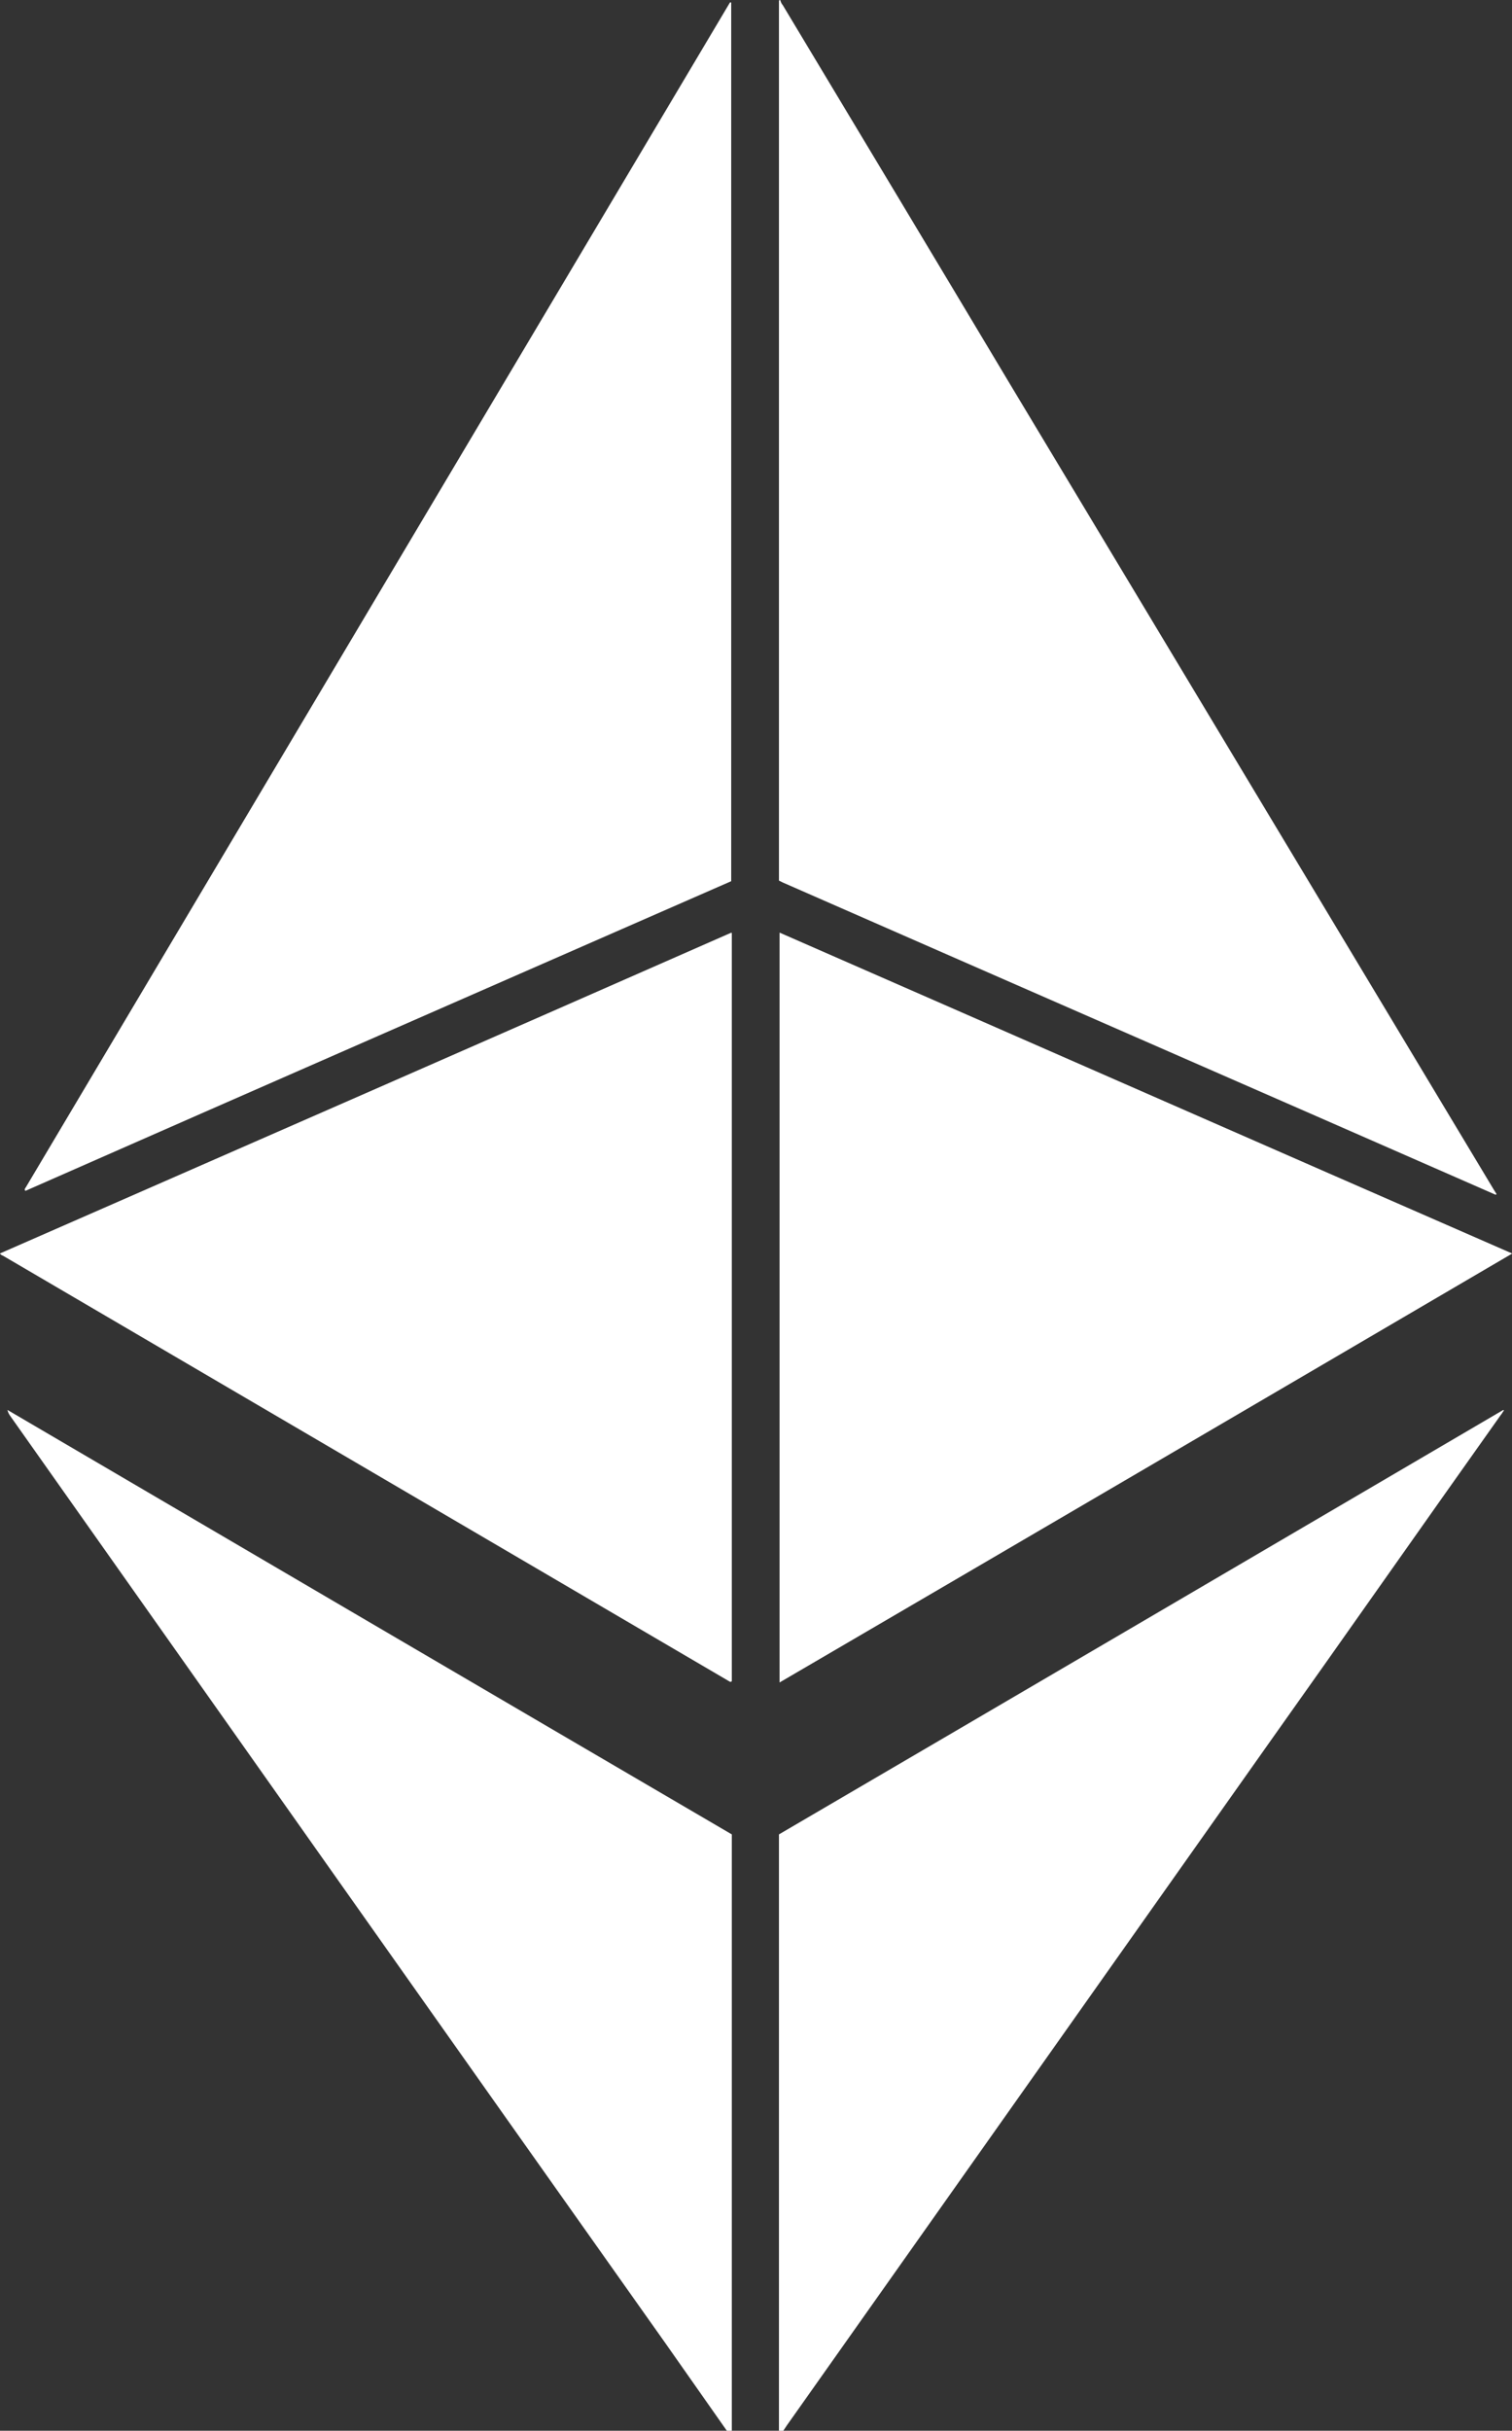
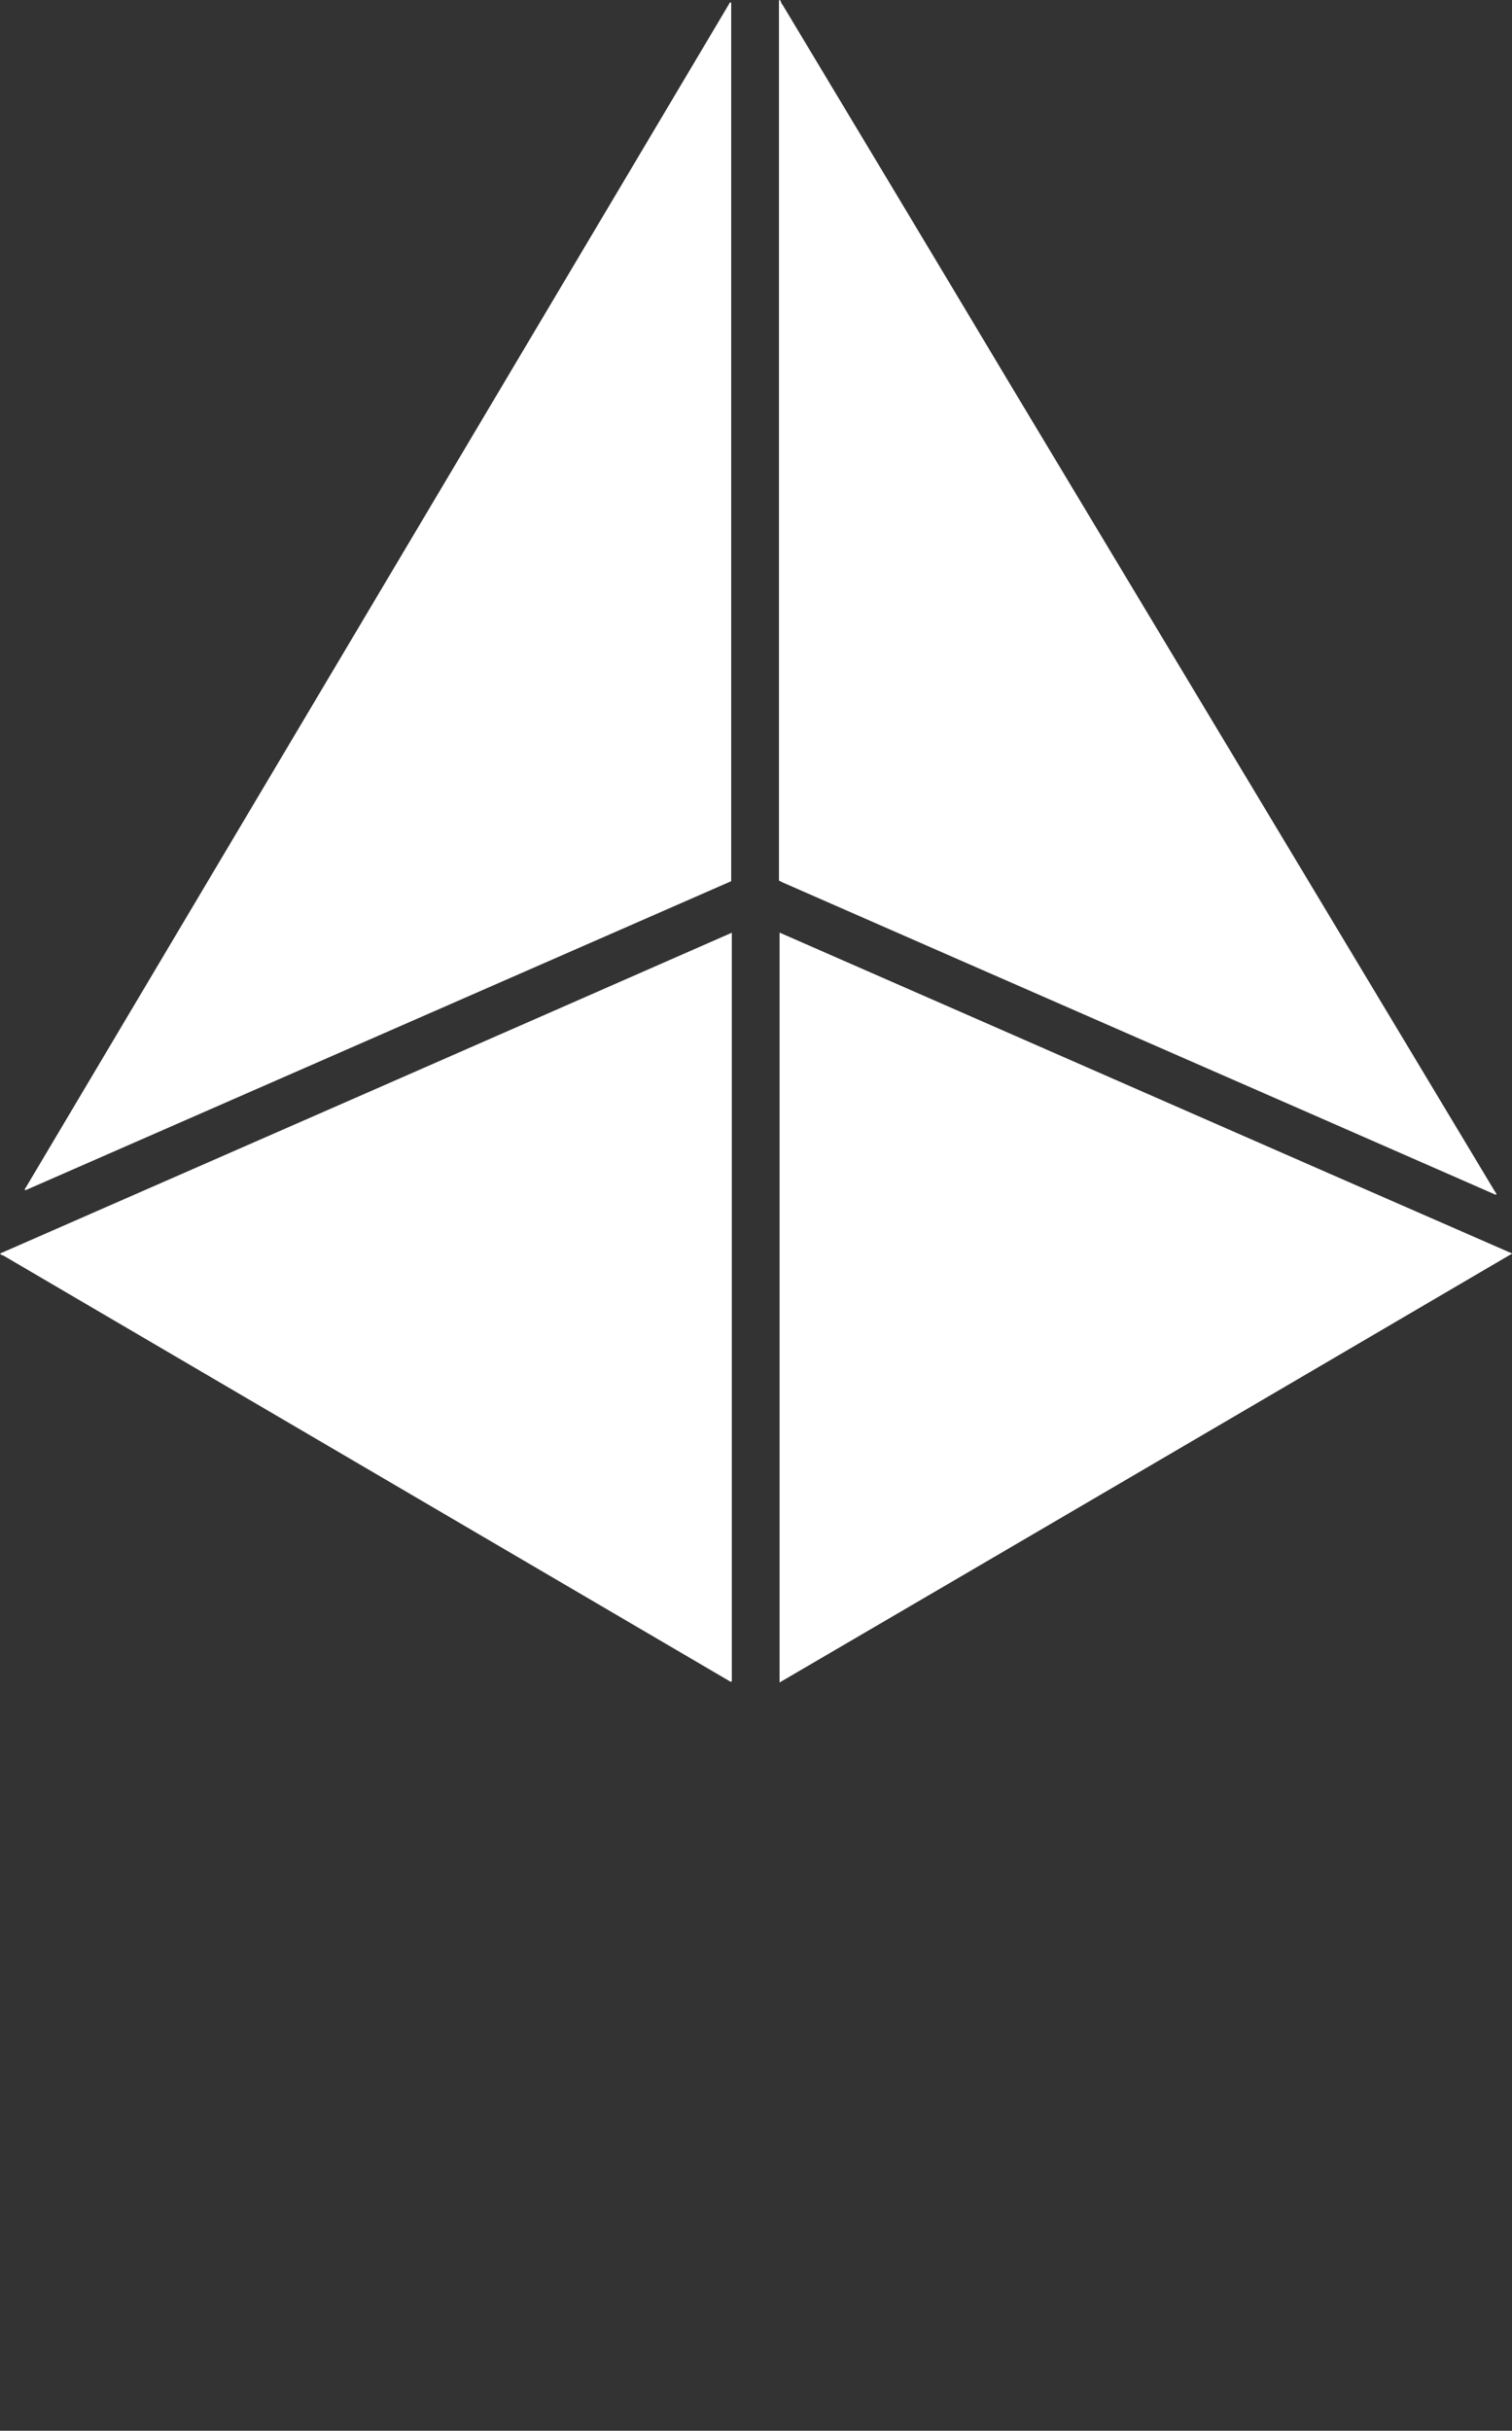
<svg xmlns="http://www.w3.org/2000/svg" version="1.1" id="Слой_1" x="0px" y="0px" viewBox="0 0 243.8 391.7" fill="#fff" style="enable-background:new 0 0 243.8 391.7;" xml:space="preserve">
  <rect x="0" y="0" width="243.8" height="391.7" fill="#333333" stroke="none" />
  <style type="text/css">
	.st0{fill:#FFFFFF;}
</style>
  <g>
    <path class="st0" d="M117.9,0.4c-0.1,0-0.1,0-0.2,0C79.9,64,42,127.7,4.2,191.3c-0.1,0.1-0.1,0.2-0.2,0.3c0,0,0,0.1,0,0.1   c0,0,0,0,0.1,0.1C42,175.2,80,158.6,117.9,142C117.9,94.8,117.9,47.6,117.9,0.4z M125.7,150.3c0,40.3,0,80.5,0,120.8   c39.4-23,78.7-46,118.1-69.1C204.4,184.8,165.1,167.6,125.7,150.3z M0,202c0.2,0.2,0.3,0.3,0.5,0.3c39.1,22.9,78.2,45.8,117.3,68.7   c0,0,0.1,0,0.1,0c0,0,0,0,0.1-0.1c0-40.1,0-80.3,0-120.6C78.6,167.6,39.3,184.8,0,202z" />
    <path d="M125.8,0c0.1,0.3,0.2,0.6,0.4,0.8c12.2,20.3,24.4,40.6,36.6,61c26,43.3,52,86.5,78,129.8c0.2,0.3,0.3,0.5,0.5,0.8   c0,0.1-0.1,0.1-0.1,0.1c0,0-0.1,0-0.1,0c-38.3-16.8-76.6-33.5-114.9-50.3c-0.2-0.1-0.4-0.2-0.6-0.3c0-0.3,0-0.7,0-1   c0-46.6,0-93.1,0-139.7c0-0.4,0-0.8,0-1.1C125.7,0,125.8,0,125.8,0z" />
-     <path d="M125.6,391.7c0-0.4,0-0.9,0-1.3c0-31.1,0-62.3,0-93.4c0-0.4,0-0.9,0-1.4c39-22.8,77.9-45.6,116.8-68.4c0,0,0.1,0.1,0.1,0.1   c-0.2,0.2-0.3,0.5-0.5,0.7c-12.5,17.6-24.9,35.3-37.4,52.9c-25.9,36.6-51.8,73.3-77.7,109.9c-0.2,0.3-0.4,0.6-0.6,0.9   C126.1,391.7,125.9,391.7,125.6,391.7z" />
-     <path d="M117.2,391.7c-3.3-4.7-6.6-9.4-9.9-14.1C72,327.8,36.8,277.9,1.6,228.1c-0.2-0.3-0.3-0.5-0.4-0.9   C40.1,250,79,272.8,118,295.6c0,0.3,0,0.6,0,0.9c0,31.6,0,63.2,0,94.9c0,0.1,0,0.3,0,0.4C117.7,391.7,117.5,391.7,117.2,391.7z" />
-     <path d="M117.9,0.4c0,47.2,0,94.3,0,141.5C80,158.6,42,175.2,4.1,191.9C4,191.8,4,191.8,4,191.7c0,0,0-0.1,0-0.1   c0.1-0.1,0.1-0.2,0.2-0.3C42,127.7,79.9,64,117.8,0.4C117.8,0.4,117.9,0.4,117.9,0.4z" />
    <path d="M125.7,150.3c39.4,17.2,78.7,34.5,118.1,51.7c-39.5,23.1-78.7,46.1-118.1,69.1C125.7,230.8,125.7,190.6,125.7,150.3z" />
-     <path d="M0,202c39.3-17.2,78.6-34.4,117.9-51.7c0,40.3,0,80.5,0,120.6c0,0-0.1,0-0.1,0.1c0,0-0.1,0-0.1,0   c-39.1-22.9-78.2-45.8-117.3-68.7C0.3,202.3,0.2,202.2,0,202z" />
  </g>
</svg>